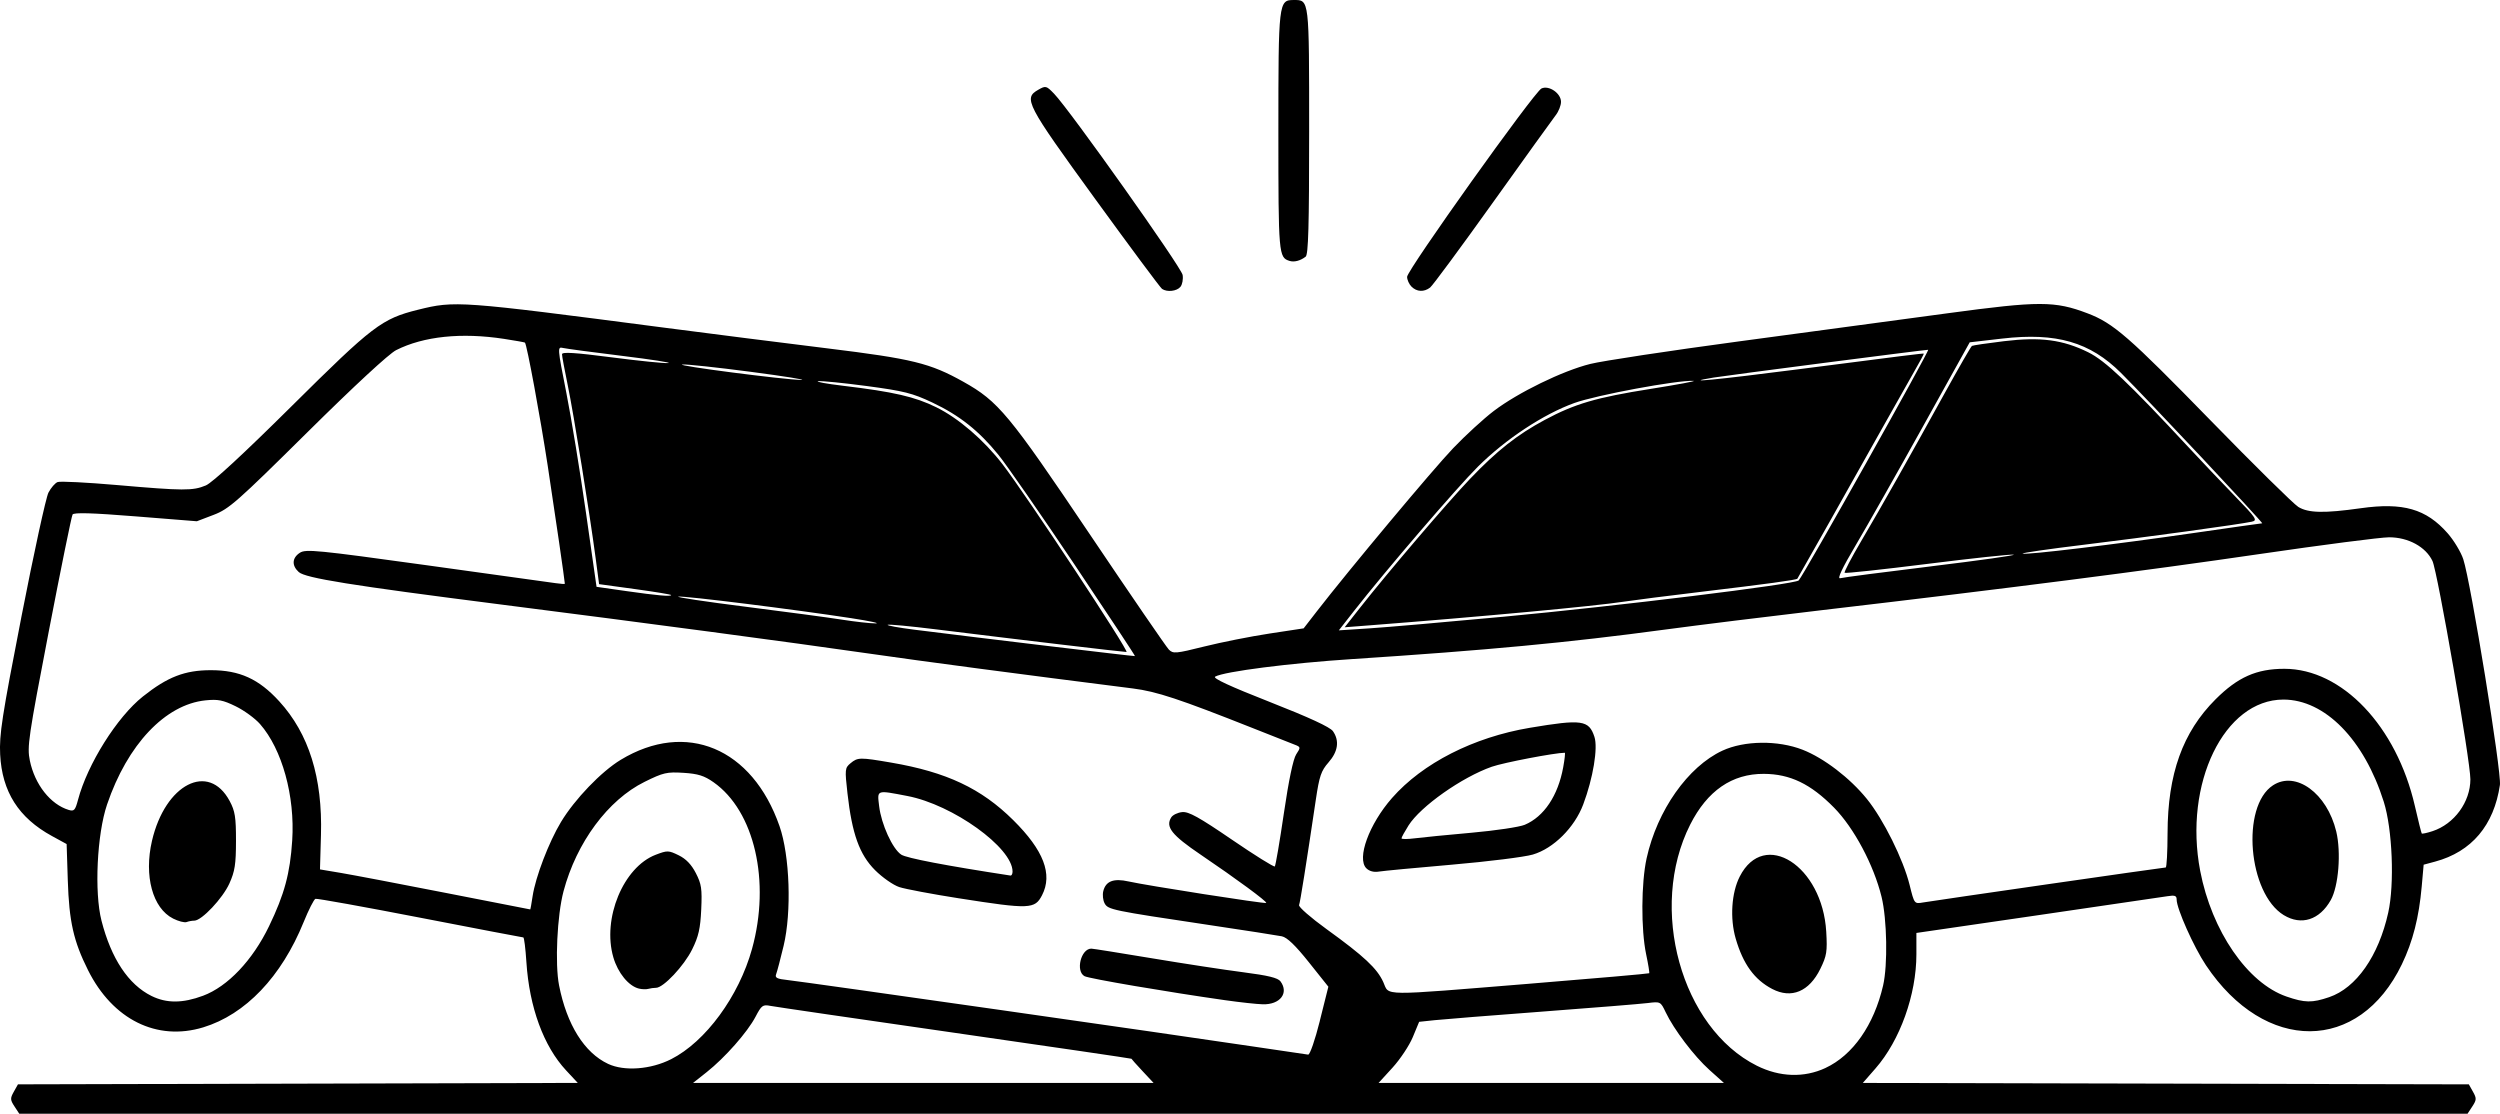
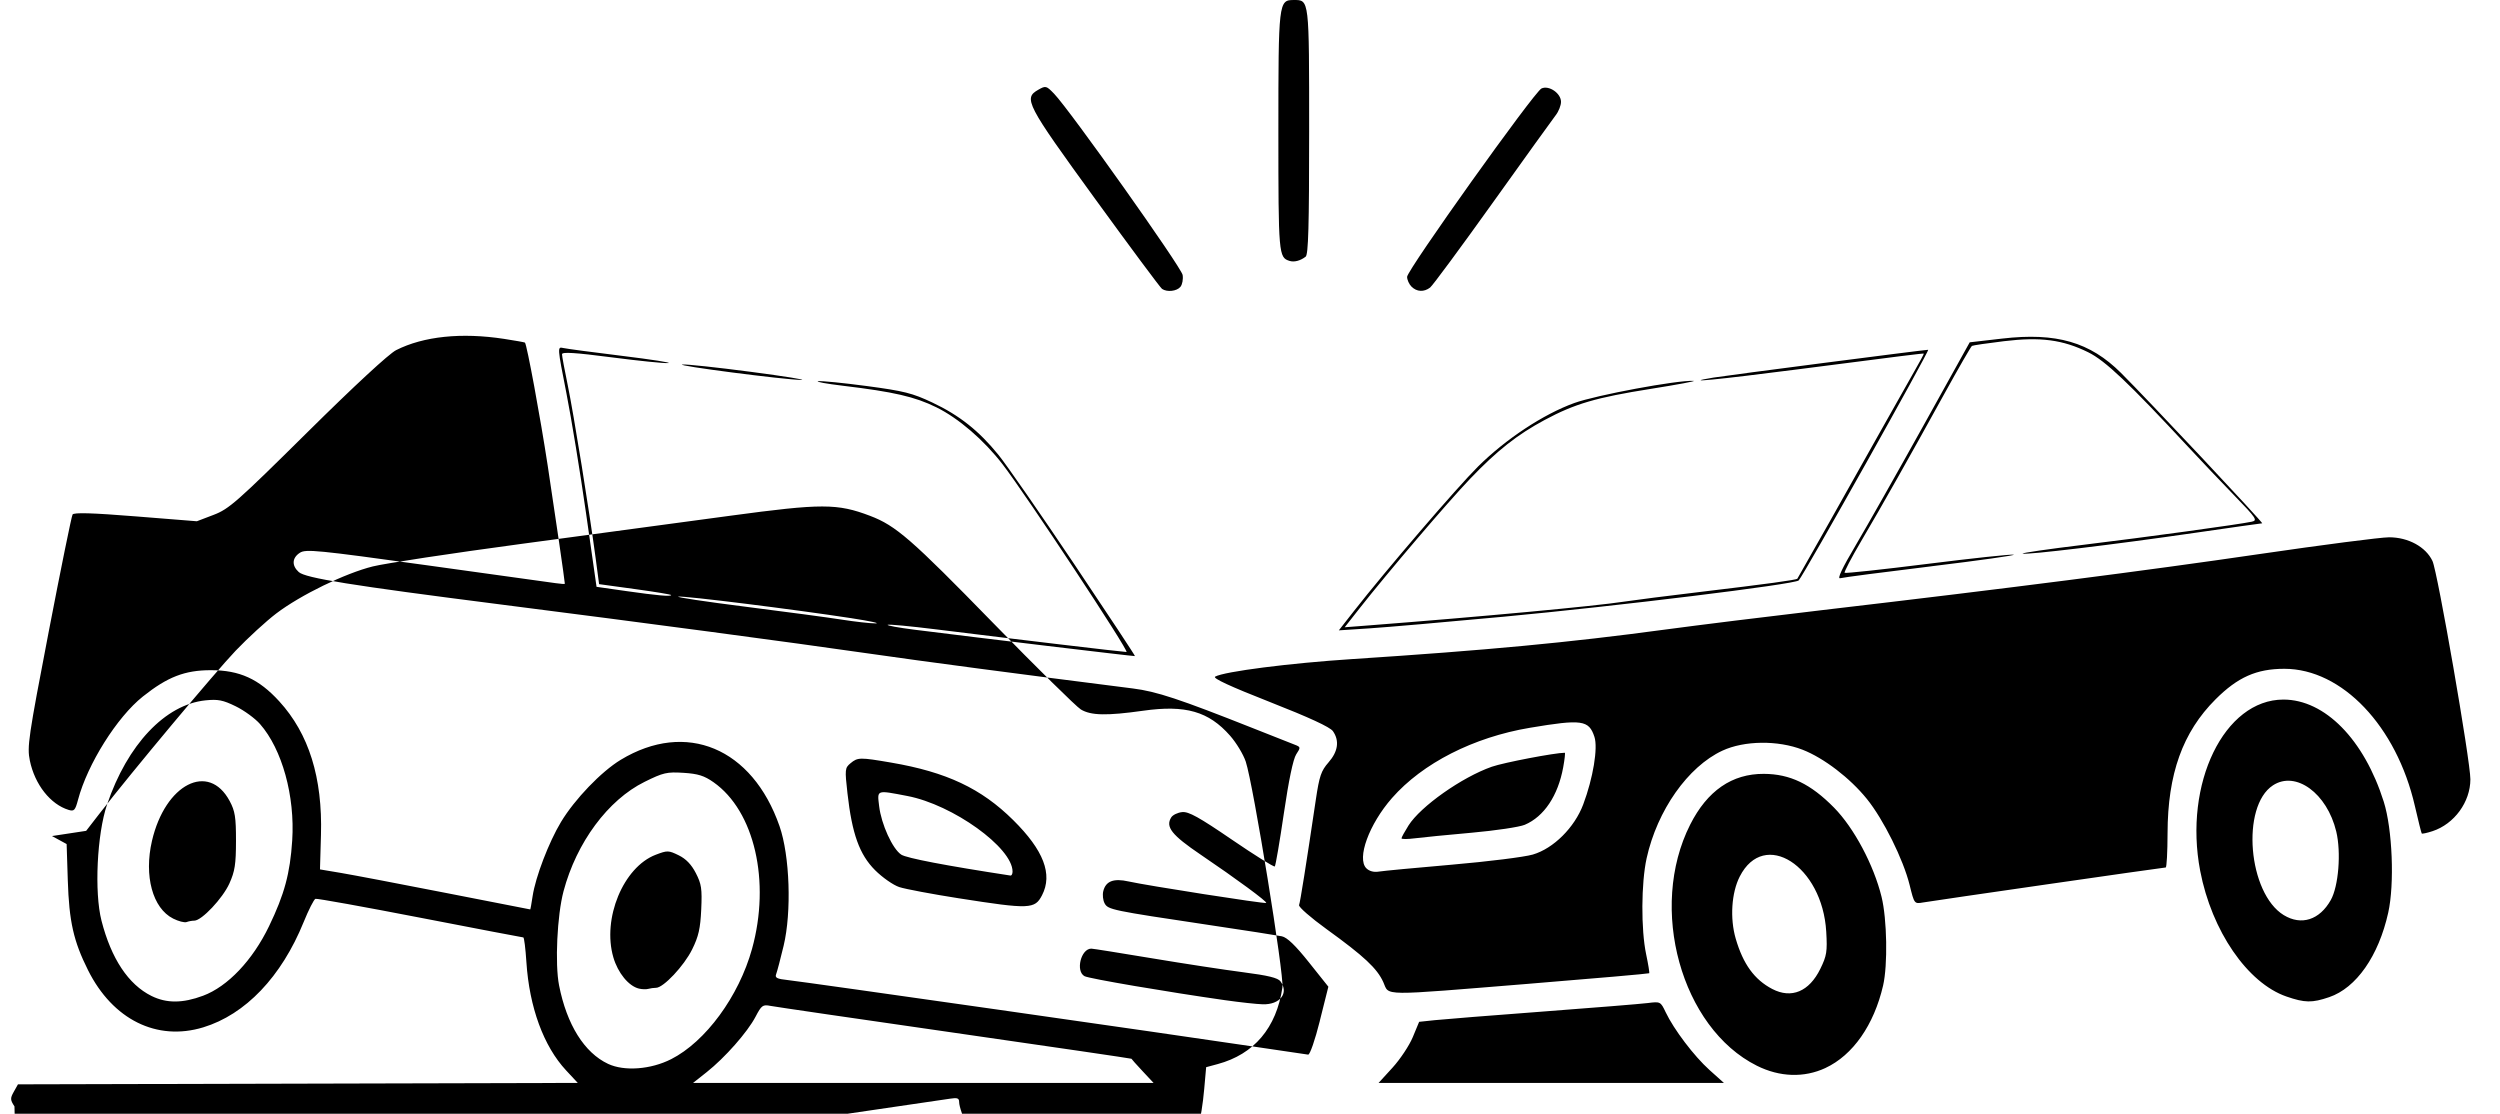
<svg xmlns="http://www.w3.org/2000/svg" width="279.374mm" height="124.458mm" viewBox="0 0 279.374 124.458" version="1.1" id="svg1" xml:space="preserve">
  <defs id="defs1" />
  <g id="layer1" transform="translate(30.344,-71.72)">
-     <path style="fill:#000000;stroke-width:1.563" d="m -28.726,195.361 c -0.481,-0.734 -0.488,-0.903 -0.073,-1.642 l 0.462,-0.824 31.279,-0.08 31.279,-0.08 -1.304,-1.4 c -2.512,-2.698 -4.109,-7.055 -4.436,-12.104 -0.098,-1.515 -0.253,-2.754 -0.344,-2.754 -0.091,0 -5.286,-0.994 -11.545,-2.208 -6.258,-1.214 -11.516,-2.162 -11.684,-2.106 -0.168,0.056 -0.761,1.225 -1.319,2.599 -2.48,6.11 -6.509,10.332 -11.226,11.765 -5.182,1.574 -10.106,-0.87 -12.866,-6.385 -1.624,-3.245 -2.118,-5.436 -2.265,-10.055 l -0.129,-4.045 -1.638,-0.895 c -3.73,-2.037 -5.582,-4.953 -5.791,-9.119 -0.111,-2.205 0.199,-4.211 2.38,-15.404 1.379,-7.078 2.737,-13.312 3.017,-13.853 0.28,-0.541 0.741,-1.074 1.025,-1.182 0.284,-0.109 3.267,0.041 6.629,0.334 7.448,0.648 8.478,0.652 9.932,0.045 0.729,-0.305 4.196,-3.508 9.606,-8.876 9.068,-8.999 10.062,-9.756 14.118,-10.762 4.122,-1.022 4.555,-0.99 27.337,1.984 5.246,0.685 13.519,1.735 18.384,2.333 9.528,1.171 11.486,1.652 15.208,3.733 3.908,2.185 5.094,3.615 14.088,16.981 4.604,6.841 8.6,12.67 8.88,12.952 0.472,0.476 0.762,0.45 3.966,-0.35 1.901,-0.475 5.175,-1.125 7.276,-1.445 l 3.819,-0.581 1.458,-1.883 c 3.611,-4.663 12.989,-15.885 15.25,-18.249 1.371,-1.433 3.413,-3.305 4.536,-4.158 2.716,-2.064 7.707,-4.495 10.798,-5.261 1.376,-0.341 8.834,-1.472 16.574,-2.513 7.74,-1.042 18.263,-2.46 23.387,-3.152 10.205,-1.379 11.938,-1.377 15.598,0.014 2.889,1.098 4.618,2.602 13.717,11.935 4.894,5.02 9.321,9.384 9.838,9.7 1.12,0.683 2.893,0.72 6.968,0.144 4.731,-0.669 7.32,0.075 9.709,2.789 0.7,0.795 1.489,2.102 1.755,2.906 0.841,2.545 4.298,23.842 4.095,25.226 -0.663,4.511 -3.163,7.47 -7.239,8.567 l -1.284,0.346 -0.215,2.423 c -0.309,3.477 -0.99,6.148 -2.218,8.702 -4.781,9.939 -15.298,9.991 -21.897,0.108 -1.368,-2.049 -3.274,-6.322 -3.274,-7.34 0,-0.43 -0.202,-0.504 -1.016,-0.373 -0.559,0.09 -7.102,1.05 -14.541,2.135 l -13.525,1.972 v 2.391 c 0,4.512 -1.832,9.62 -4.574,12.754 l -1.414,1.616 33.862,0.08 33.862,0.08 0.462,0.824 c 0.415,0.739 0.407,0.908 -0.073,1.642 l -0.536,0.818 H 108.606 -28.19 Z m 126.059,-3.946 c -0.68,-0.728 -1.236,-1.349 -1.236,-1.379 0,-0.03 -8.865,-1.33 -19.701,-2.89 -10.835,-1.559 -20.123,-2.917 -20.639,-3.018 -0.86,-0.168 -0.999,-0.068 -1.667,1.209 -0.901,1.722 -3.427,4.586 -5.459,6.193 l -1.529,1.209 h 25.734 25.734 z m 63.358,-0.124 c -1.726,-1.552 -3.981,-4.526 -4.904,-6.468 -0.558,-1.174 -0.589,-1.19 -1.985,-1.014 -0.78,0.098 -6.062,0.527 -11.737,0.953 -5.676,0.426 -11.107,0.859 -12.07,0.961 l -1.751,0.186 -0.708,1.708 c -0.389,0.94 -1.41,2.476 -2.267,3.415 l -1.559,1.706 h 19.297 19.297 z m 12.958,-0.224 c 3.063,-1.426 5.42,-4.797 6.443,-9.214 0.529,-2.286 0.44,-7.414 -0.172,-9.908 -0.877,-3.572 -3.08,-7.707 -5.313,-9.974 -2.614,-2.653 -4.905,-3.756 -7.838,-3.772 -3.559,-0.02 -6.324,1.885 -8.238,5.677 -4.706,9.323 -1.001,22.714 7.455,26.939 2.554,1.276 5.274,1.366 7.664,0.254 z m -5.942,-8.827 c -1.992,-1.039 -3.259,-2.783 -4.085,-5.624 -0.661,-2.273 -0.476,-5.129 0.45,-6.944 2.734,-5.359 9.239,-1.207 9.666,6.168 0.129,2.224 0.055,2.685 -0.663,4.152 -1.241,2.536 -3.224,3.366 -5.369,2.247 z m -123.053,7.844 c 3.854,-1.956 7.572,-7.024 9.04,-12.322 2.091,-7.544 0.276,-15.41 -4.297,-18.624 -1.049,-0.737 -1.728,-0.95 -3.36,-1.054 -1.859,-0.118 -2.257,-0.026 -4.349,1.008 -4.086,2.019 -7.607,6.772 -9.058,12.227 -0.714,2.683 -0.971,8.112 -0.499,10.515 0.864,4.389 2.822,7.526 5.478,8.774 1.811,0.851 4.77,0.631 7.046,-0.525 z m -3.594,-7.888 c -1.149,-0.275 -2.356,-1.748 -2.864,-3.498 -1.259,-4.329 1.117,-10.077 4.736,-11.459 1.304,-0.498 1.433,-0.495 2.565,0.058 0.816,0.399 1.421,1.026 1.917,1.989 0.631,1.224 0.709,1.754 0.604,4.065 -0.098,2.137 -0.297,3.013 -1.017,4.469 -0.909,1.839 -3.212,4.287 -4.032,4.287 -0.248,0 -0.638,0.054 -0.867,0.119 -0.229,0.066 -0.698,0.052 -1.042,-0.03 z m 76.084,3.602 0.956,-3.814 -2.177,-2.73 c -1.517,-1.902 -2.435,-2.783 -3.027,-2.904 -0.468,-0.096 -4.157,-0.669 -8.199,-1.273 -10.826,-1.619 -11.222,-1.701 -11.604,-2.415 -0.182,-0.341 -0.248,-0.954 -0.145,-1.363 0.28,-1.117 1.155,-1.451 2.819,-1.078 2.053,0.46 15.27,2.525 15.39,2.404 0.136,-0.136 -3.359,-2.71 -7.318,-5.391 -3.247,-2.198 -3.966,-3.107 -3.299,-4.172 0.172,-0.274 0.723,-0.54 1.225,-0.591 0.723,-0.073 1.877,0.567 5.546,3.074 2.548,1.742 4.709,3.091 4.802,2.999 0.092,-0.092 0.549,-2.766 1.015,-5.942 0.539,-3.672 1.04,-6.069 1.378,-6.584 0.515,-0.785 0.509,-0.82 -0.182,-1.086 -0.392,-0.151 -2.472,-0.973 -4.622,-1.826 -8.256,-3.274 -10.794,-4.115 -13.446,-4.45 -12.927,-1.636 -23.247,-3.001 -29.551,-3.91 -8.887,-1.28 -24.415,-3.349 -41.232,-5.494 -16.616,-2.119 -21.689,-2.934 -22.43,-3.605 -0.804,-0.728 -0.757,-1.579 0.12,-2.154 0.655,-0.429 1.916,-0.306 14.15,1.388 7.387,1.023 13.888,1.926 14.447,2.008 0.559,0.082 1.016,0.111 1.016,0.066 0,-0.278 -1.1,-7.863 -1.91,-13.169 -0.839,-5.498 -2.335,-13.586 -2.549,-13.781 -0.042,-0.038 -1.088,-0.225 -2.325,-0.415 -4.767,-0.732 -9.001,-0.292 -12.067,1.256 -0.805,0.406 -4.67,3.983 -9.919,9.179 -7.869,7.79 -8.759,8.574 -10.476,9.229 l -1.876,0.716 -6.84,-0.546 c -4.869,-0.389 -6.901,-0.448 -7.05,-0.207 -0.115,0.187 -1.314,6.077 -2.664,13.089 -2.277,11.827 -2.429,12.871 -2.109,14.414 0.555,2.673 2.302,4.89 4.34,5.508 0.604,0.183 0.731,0.045 1.044,-1.136 1.057,-3.985 4.358,-9.241 7.245,-11.537 2.761,-2.196 4.688,-2.941 7.598,-2.942 3.213,-3.1e-4 5.354,0.974 7.643,3.479 3.312,3.623 4.845,8.533 4.662,14.925 l -0.11,3.858 2.345,0.394 c 1.29,0.217 6.567,1.223 11.727,2.235 5.16,1.013 9.4,1.842 9.424,1.843 0.023,6.7e-4 0.143,-0.665 0.265,-1.48 0.321,-2.139 1.812,-6.037 3.173,-8.294 1.534,-2.544 4.496,-5.627 6.671,-6.944 7.305,-4.422 14.702,-1.333 17.748,7.411 1.149,3.3 1.364,9.589 0.457,13.373 -0.35,1.462 -0.725,2.886 -0.833,3.164 -0.16,0.412 0.084,0.536 1.307,0.666 1.789,0.191 43.335,6.121 51.849,7.401 3.268,0.491 6.1,0.909 6.294,0.929 0.198,0.02 0.769,-1.629 1.308,-3.778 z m -10.572,-2.305 c -6.526,-0.93 -15.197,-2.41 -15.714,-2.683 -1.032,-0.544 -0.412,-3.081 0.752,-3.081 0.174,0 3.225,0.486 6.779,1.079 3.554,0.594 8.151,1.297 10.215,1.563 2.758,0.356 3.856,0.624 4.143,1.013 0.968,1.31 -0.042,2.618 -1.979,2.565 -0.674,-0.018 -2.563,-0.224 -4.197,-0.457 z M 76.85,172.112 c -3.019,-0.473 -6.035,-1.041 -6.703,-1.262 -0.668,-0.221 -1.883,-1.07 -2.701,-1.887 -1.745,-1.745 -2.576,-4.057 -3.086,-8.59 -0.302,-2.683 -0.286,-2.84 0.344,-3.362 0.805,-0.667 1.043,-0.67 4.538,-0.071 6.192,1.061 10.063,2.885 13.641,6.427 3.402,3.368 4.432,6.054 3.22,8.397 -0.806,1.559 -1.383,1.581 -9.253,0.347 z m 5.958,-2.998 c 0,-2.673 -6.679,-7.472 -11.752,-8.442 -3.505,-0.671 -3.376,-0.717 -3.157,1.133 0.24,2.026 1.496,4.782 2.471,5.42 0.596,0.391 4.989,1.232 12.204,2.337 0.129,0.02 0.235,-0.182 0.235,-0.449 z m -90.463,13.881 c 2.755,-1.027 5.536,-3.957 7.376,-7.77 1.72,-3.564 2.351,-5.902 2.59,-9.587 0.321,-4.953 -1.129,-10.196 -3.597,-13.007 -0.553,-0.63 -1.775,-1.522 -2.716,-1.982 -1.428,-0.699 -1.986,-0.808 -3.379,-0.665 -4.497,0.464 -8.722,4.936 -10.999,11.639 -1.126,3.314 -1.437,9.8 -0.623,12.979 1.087,4.245 3.008,7.138 5.587,8.415 1.684,0.834 3.484,0.827 5.761,-0.023 z m -3.345,-8.627 c -2.288,-1.151 -3.27,-4.762 -2.361,-8.682 1.474,-6.354 6.336,-8.844 8.685,-4.447 0.599,1.121 0.706,1.799 0.704,4.45 -0.002,2.61 -0.124,3.397 -0.739,4.762 -0.749,1.662 -3.098,4.151 -3.917,4.151 -0.248,0 -0.638,0.071 -0.867,0.158 -0.229,0.087 -0.907,-0.089 -1.506,-0.391 z m 240.939,8.784 c 3.03,-1.032 5.522,-4.596 6.599,-9.436 0.716,-3.217 0.47,-9.338 -0.498,-12.405 -2.195,-6.953 -6.578,-11.414 -11.213,-11.414 -6.612,0 -11.169,9.377 -9.301,19.14 1.284,6.709 5.285,12.54 9.637,14.043 2.059,0.711 2.864,0.723 4.776,0.072 z m -5.07,-9.165 c -3.99,-2.433 -4.804,-12.152 -1.214,-14.504 2.552,-1.672 6.049,0.879 7.077,5.161 0.56,2.336 0.259,6.106 -0.611,7.655 -1.252,2.227 -3.291,2.882 -5.251,1.687 z m -84.249,7.659 c 7.287,-0.591 13.288,-1.117 13.335,-1.167 0.047,-0.051 -0.108,-1.007 -0.344,-2.125 -0.582,-2.754 -0.555,-7.966 0.055,-10.727 1.183,-5.353 4.62,-10.233 8.465,-12.02 2.446,-1.137 6.211,-1.181 8.964,-0.105 2.379,0.93 5.285,3.154 7.182,5.496 1.848,2.283 4.07,6.755 4.78,9.623 0.524,2.117 0.525,2.117 1.501,1.949 1.29,-0.223 26.859,-3.91 27.115,-3.91 0.109,0 0.202,-1.724 0.207,-3.831 0.016,-6.627 1.685,-11.284 5.364,-14.96 2.481,-2.479 4.583,-3.411 7.692,-3.411 6.44,0 12.535,6.409 14.582,15.333 0.374,1.628 0.719,3.01 0.767,3.07 0.048,0.06 0.593,-0.058 1.211,-0.261 2.429,-0.802 4.217,-3.252 4.225,-5.789 0.006,-2.046 -3.667,-23.199 -4.237,-24.4 -0.751,-1.583 -2.703,-2.649 -4.849,-2.649 -0.931,2.2e-4 -7.462,0.846 -14.513,1.878 -12.74,1.866 -27.83,3.801 -48.783,6.254 -6.02,0.705 -13.97,1.69 -17.668,2.188 -10.7,1.443 -19.884,2.309 -34.867,3.286 -7.053,0.46 -14.33,1.391 -15.355,1.965 -0.31,0.173 1.652,1.083 6.115,2.835 4.388,1.723 6.729,2.805 7.046,3.257 0.747,1.067 0.578,2.275 -0.49,3.491 -0.828,0.943 -1.028,1.53 -1.418,4.154 -1.096,7.375 -1.745,11.453 -1.875,11.793 -0.077,0.201 1.307,1.411 3.075,2.689 4.197,3.033 5.647,4.389 6.339,5.923 0.705,1.563 -0.597,1.549 16.38,0.172 z M 122.346,168.753 c -1.099,-1.099 0.301,-4.933 2.867,-7.855 3.421,-3.894 9.106,-6.79 15.407,-7.848 5.819,-0.977 6.591,-0.869 7.212,1.011 0.41,1.243 -0.149,4.618 -1.252,7.554 -0.971,2.584 -3.323,4.923 -5.633,5.601 -0.932,0.274 -5.002,0.783 -9.043,1.131 -4.042,0.349 -7.73,0.698 -8.197,0.776 -0.527,0.088 -1.042,-0.052 -1.36,-0.371 z m 11.76,-3.976 c 2.673,-0.238 5.347,-0.637 5.941,-0.888 2.152,-0.909 3.72,-3.256 4.297,-6.431 0.162,-0.89 0.242,-1.618 0.178,-1.618 -1.097,0 -6.844,1.101 -8.158,1.562 -3.344,1.175 -7.96,4.431 -9.307,6.565 -0.431,0.683 -0.784,1.328 -0.784,1.434 0,0.106 0.668,0.106 1.485,1.7e-4 0.817,-0.105 3.673,-0.386 6.346,-0.624 z M 89.714,134.779 c -3.769,-5.621 -7.581,-11.118 -8.472,-12.216 -2.199,-2.71 -4.36,-4.422 -7.395,-5.859 -2.222,-1.051 -3.164,-1.288 -7.333,-1.845 -2.631,-0.351 -5.072,-0.593 -5.425,-0.539 -0.353,0.055 0.907,0.286 2.799,0.513 5.652,0.679 8.009,1.223 10.399,2.399 2.484,1.222 5.327,3.669 7.414,6.382 2.638,3.428 14.215,20.966 13.84,20.966 -0.405,-5e-4 -12.446,-1.431 -21.28,-2.529 -2.894,-0.359 -5.328,-0.587 -5.409,-0.507 -0.081,0.081 1.232,0.322 2.917,0.535 6.998,0.886 24.647,2.999 24.719,2.96 0.043,-0.023 -3.005,-4.641 -6.774,-10.262 z m 47.817,5.874 c 12.924,-1.207 32.715,-3.638 33.13,-4.071 0.56,-0.584 14.697,-25.773 14.466,-25.773 -0.421,0 -22.539,2.864 -23.986,3.105 -3.979,0.665 0.606,0.22 9.243,-0.897 12.01,-1.553 14.198,-1.826 14.26,-1.778 0.028,0.021 -0.475,0.953 -1.117,2.071 -0.642,1.118 -2.269,4.003 -3.617,6.411 -3.117,5.569 -9.306,16.544 -9.399,16.667 -0.108,0.142 -3.374,0.588 -10.778,1.472 -3.698,0.442 -7.568,0.934 -8.599,1.095 -3.173,0.494 -15.895,1.677 -28.582,2.66 l -2.627,0.203 1.679,-2.136 c 3.142,-3.996 9.819,-11.822 12.33,-14.45 3.009,-3.15 5.28,-4.942 8.343,-6.583 3.38,-1.811 5.746,-2.505 11.828,-3.468 3.01,-0.477 5.171,-0.881 4.802,-0.899 -1.841,-0.09 -10.869,1.588 -13.326,2.477 -3.456,1.251 -7.656,4.024 -10.764,7.108 -2.338,2.32 -10.308,11.603 -13.861,16.143 l -1.684,2.152 3.423,-0.222 c 1.883,-0.122 8.559,-0.702 14.837,-1.288 z m -72.705,0.154 c -6.444,-0.991 -18.667,-2.516 -19.356,-2.414 -0.362,0.053 3.001,0.559 7.473,1.124 4.472,0.565 9.327,1.216 10.788,1.447 1.462,0.23 3.151,0.419 3.752,0.42 0.602,3.2e-4 -0.594,-0.259 -2.658,-0.576 z m -20.17,-2.591 c 0,-0.061 -1.812,-0.361 -4.026,-0.665 l -4.026,-0.553 -0.378,-2.853 c -0.671,-5.072 -2.468,-16.215 -3.126,-19.383 -0.352,-1.696 -0.64,-3.251 -0.64,-3.456 0,-0.276 1.447,-0.185 5.551,0.347 3.053,0.396 5.902,0.685 6.332,0.642 0.43,-0.043 -1.892,-0.406 -5.16,-0.806 -3.268,-0.4 -6.237,-0.797 -6.599,-0.882 -0.649,-0.152 -0.645,-0.09 0.363,5.028 0.562,2.85 1.55,8.89 2.196,13.422 l 1.175,8.24 3.309,0.474 c 3.457,0.495 5.028,0.635 5.028,0.446 z m 140.875,-3.22 c 5.332,-0.648 9.449,-1.229 9.149,-1.291 -0.3,-0.062 -4.639,0.401 -9.642,1.03 -5.004,0.628 -9.164,1.076 -9.245,0.995 -0.081,-0.081 0.752,-1.676 1.851,-3.543 2.371,-4.028 5.334,-9.276 9.289,-16.454 1.588,-2.882 2.978,-5.294 3.088,-5.359 0.11,-0.065 1.72,-0.303 3.578,-0.527 4.081,-0.494 6.557,-0.168 9.412,1.238 1.909,0.94 4.507,3.401 11.264,10.671 1.359,1.462 3.657,3.883 5.108,5.381 2.427,2.506 2.579,2.736 1.905,2.882 -1.399,0.304 -11.717,1.72 -18.814,2.582 -3.925,0.477 -6.979,0.919 -6.786,0.983 0.486,0.162 10.276,-1.017 19.157,-2.307 4.083,-0.593 7.506,-1.078 7.608,-1.078 0.194,0 -12.875,-13.921 -15.781,-16.809 -3.469,-3.448 -7.219,-4.532 -13.269,-3.835 l -3.633,0.418 -5.229,9.41 c -2.876,5.175 -6.254,11.142 -7.506,13.259 -1.536,2.598 -2.101,3.798 -1.737,3.692 0.297,-0.086 4.902,-0.688 10.233,-1.336 z M 53.569,113.273 c -3.784,-0.498 -7.231,-0.867 -7.661,-0.82 -0.946,0.103 11.518,1.719 13.29,1.723 0.688,0.001 -1.845,-0.405 -5.629,-0.903 z m 45.942,-9.27 c -0.186,-0.126 -3.557,-4.662 -7.492,-10.08 -7.712,-10.62 -8.022,-11.217 -6.325,-12.178 0.822,-0.466 0.89,-0.448 1.76,0.453 1.759,1.822 14.225,19.399 14.361,20.25 0.076,0.475 -0.036,1.073 -0.249,1.329 -0.409,0.493 -1.488,0.612 -2.056,0.227 z m 27.879,-0.252 c -0.27,-0.27 -0.491,-0.762 -0.491,-1.094 0,-0.757 14.21,-20.674 15.019,-21.051 0.83,-0.387 2.18,0.537 2.18,1.493 0,0.403 -0.261,1.068 -0.579,1.478 -0.319,0.41 -3.495,4.827 -7.06,9.814 -3.564,4.988 -6.708,9.244 -6.986,9.459 -0.685,0.53 -1.491,0.491 -2.083,-0.1 z m -13.625,-2.874 c -1.223,-0.381 -1.251,-0.705 -1.251,-14.449 0,-14.466 0.028,-14.707 1.715,-14.707 1.749,0 1.724,-0.21 1.724,14.681 0,10.589 -0.089,13.767 -0.391,14.001 -0.59,0.456 -1.275,0.637 -1.798,0.474 z" id="path1" />
+     <path style="fill:#000000;stroke-width:1.563" d="m -28.726,195.361 c -0.481,-0.734 -0.488,-0.903 -0.073,-1.642 l 0.462,-0.824 31.279,-0.08 31.279,-0.08 -1.304,-1.4 c -2.512,-2.698 -4.109,-7.055 -4.436,-12.104 -0.098,-1.515 -0.253,-2.754 -0.344,-2.754 -0.091,0 -5.286,-0.994 -11.545,-2.208 -6.258,-1.214 -11.516,-2.162 -11.684,-2.106 -0.168,0.056 -0.761,1.225 -1.319,2.599 -2.48,6.11 -6.509,10.332 -11.226,11.765 -5.182,1.574 -10.106,-0.87 -12.866,-6.385 -1.624,-3.245 -2.118,-5.436 -2.265,-10.055 l -0.129,-4.045 -1.638,-0.895 l 3.819,-0.581 1.458,-1.883 c 3.611,-4.663 12.989,-15.885 15.25,-18.249 1.371,-1.433 3.413,-3.305 4.536,-4.158 2.716,-2.064 7.707,-4.495 10.798,-5.261 1.376,-0.341 8.834,-1.472 16.574,-2.513 7.74,-1.042 18.263,-2.46 23.387,-3.152 10.205,-1.379 11.938,-1.377 15.598,0.014 2.889,1.098 4.618,2.602 13.717,11.935 4.894,5.02 9.321,9.384 9.838,9.7 1.12,0.683 2.893,0.72 6.968,0.144 4.731,-0.669 7.32,0.075 9.709,2.789 0.7,0.795 1.489,2.102 1.755,2.906 0.841,2.545 4.298,23.842 4.095,25.226 -0.663,4.511 -3.163,7.47 -7.239,8.567 l -1.284,0.346 -0.215,2.423 c -0.309,3.477 -0.99,6.148 -2.218,8.702 -4.781,9.939 -15.298,9.991 -21.897,0.108 -1.368,-2.049 -3.274,-6.322 -3.274,-7.34 0,-0.43 -0.202,-0.504 -1.016,-0.373 -0.559,0.09 -7.102,1.05 -14.541,2.135 l -13.525,1.972 v 2.391 c 0,4.512 -1.832,9.62 -4.574,12.754 l -1.414,1.616 33.862,0.08 33.862,0.08 0.462,0.824 c 0.415,0.739 0.407,0.908 -0.073,1.642 l -0.536,0.818 H 108.606 -28.19 Z m 126.059,-3.946 c -0.68,-0.728 -1.236,-1.349 -1.236,-1.379 0,-0.03 -8.865,-1.33 -19.701,-2.89 -10.835,-1.559 -20.123,-2.917 -20.639,-3.018 -0.86,-0.168 -0.999,-0.068 -1.667,1.209 -0.901,1.722 -3.427,4.586 -5.459,6.193 l -1.529,1.209 h 25.734 25.734 z m 63.358,-0.124 c -1.726,-1.552 -3.981,-4.526 -4.904,-6.468 -0.558,-1.174 -0.589,-1.19 -1.985,-1.014 -0.78,0.098 -6.062,0.527 -11.737,0.953 -5.676,0.426 -11.107,0.859 -12.07,0.961 l -1.751,0.186 -0.708,1.708 c -0.389,0.94 -1.41,2.476 -2.267,3.415 l -1.559,1.706 h 19.297 19.297 z m 12.958,-0.224 c 3.063,-1.426 5.42,-4.797 6.443,-9.214 0.529,-2.286 0.44,-7.414 -0.172,-9.908 -0.877,-3.572 -3.08,-7.707 -5.313,-9.974 -2.614,-2.653 -4.905,-3.756 -7.838,-3.772 -3.559,-0.02 -6.324,1.885 -8.238,5.677 -4.706,9.323 -1.001,22.714 7.455,26.939 2.554,1.276 5.274,1.366 7.664,0.254 z m -5.942,-8.827 c -1.992,-1.039 -3.259,-2.783 -4.085,-5.624 -0.661,-2.273 -0.476,-5.129 0.45,-6.944 2.734,-5.359 9.239,-1.207 9.666,6.168 0.129,2.224 0.055,2.685 -0.663,4.152 -1.241,2.536 -3.224,3.366 -5.369,2.247 z m -123.053,7.844 c 3.854,-1.956 7.572,-7.024 9.04,-12.322 2.091,-7.544 0.276,-15.41 -4.297,-18.624 -1.049,-0.737 -1.728,-0.95 -3.36,-1.054 -1.859,-0.118 -2.257,-0.026 -4.349,1.008 -4.086,2.019 -7.607,6.772 -9.058,12.227 -0.714,2.683 -0.971,8.112 -0.499,10.515 0.864,4.389 2.822,7.526 5.478,8.774 1.811,0.851 4.77,0.631 7.046,-0.525 z m -3.594,-7.888 c -1.149,-0.275 -2.356,-1.748 -2.864,-3.498 -1.259,-4.329 1.117,-10.077 4.736,-11.459 1.304,-0.498 1.433,-0.495 2.565,0.058 0.816,0.399 1.421,1.026 1.917,1.989 0.631,1.224 0.709,1.754 0.604,4.065 -0.098,2.137 -0.297,3.013 -1.017,4.469 -0.909,1.839 -3.212,4.287 -4.032,4.287 -0.248,0 -0.638,0.054 -0.867,0.119 -0.229,0.066 -0.698,0.052 -1.042,-0.03 z m 76.084,3.602 0.956,-3.814 -2.177,-2.73 c -1.517,-1.902 -2.435,-2.783 -3.027,-2.904 -0.468,-0.096 -4.157,-0.669 -8.199,-1.273 -10.826,-1.619 -11.222,-1.701 -11.604,-2.415 -0.182,-0.341 -0.248,-0.954 -0.145,-1.363 0.28,-1.117 1.155,-1.451 2.819,-1.078 2.053,0.46 15.27,2.525 15.39,2.404 0.136,-0.136 -3.359,-2.71 -7.318,-5.391 -3.247,-2.198 -3.966,-3.107 -3.299,-4.172 0.172,-0.274 0.723,-0.54 1.225,-0.591 0.723,-0.073 1.877,0.567 5.546,3.074 2.548,1.742 4.709,3.091 4.802,2.999 0.092,-0.092 0.549,-2.766 1.015,-5.942 0.539,-3.672 1.04,-6.069 1.378,-6.584 0.515,-0.785 0.509,-0.82 -0.182,-1.086 -0.392,-0.151 -2.472,-0.973 -4.622,-1.826 -8.256,-3.274 -10.794,-4.115 -13.446,-4.45 -12.927,-1.636 -23.247,-3.001 -29.551,-3.91 -8.887,-1.28 -24.415,-3.349 -41.232,-5.494 -16.616,-2.119 -21.689,-2.934 -22.43,-3.605 -0.804,-0.728 -0.757,-1.579 0.12,-2.154 0.655,-0.429 1.916,-0.306 14.15,1.388 7.387,1.023 13.888,1.926 14.447,2.008 0.559,0.082 1.016,0.111 1.016,0.066 0,-0.278 -1.1,-7.863 -1.91,-13.169 -0.839,-5.498 -2.335,-13.586 -2.549,-13.781 -0.042,-0.038 -1.088,-0.225 -2.325,-0.415 -4.767,-0.732 -9.001,-0.292 -12.067,1.256 -0.805,0.406 -4.67,3.983 -9.919,9.179 -7.869,7.79 -8.759,8.574 -10.476,9.229 l -1.876,0.716 -6.84,-0.546 c -4.869,-0.389 -6.901,-0.448 -7.05,-0.207 -0.115,0.187 -1.314,6.077 -2.664,13.089 -2.277,11.827 -2.429,12.871 -2.109,14.414 0.555,2.673 2.302,4.89 4.34,5.508 0.604,0.183 0.731,0.045 1.044,-1.136 1.057,-3.985 4.358,-9.241 7.245,-11.537 2.761,-2.196 4.688,-2.941 7.598,-2.942 3.213,-3.1e-4 5.354,0.974 7.643,3.479 3.312,3.623 4.845,8.533 4.662,14.925 l -0.11,3.858 2.345,0.394 c 1.29,0.217 6.567,1.223 11.727,2.235 5.16,1.013 9.4,1.842 9.424,1.843 0.023,6.7e-4 0.143,-0.665 0.265,-1.48 0.321,-2.139 1.812,-6.037 3.173,-8.294 1.534,-2.544 4.496,-5.627 6.671,-6.944 7.305,-4.422 14.702,-1.333 17.748,7.411 1.149,3.3 1.364,9.589 0.457,13.373 -0.35,1.462 -0.725,2.886 -0.833,3.164 -0.16,0.412 0.084,0.536 1.307,0.666 1.789,0.191 43.335,6.121 51.849,7.401 3.268,0.491 6.1,0.909 6.294,0.929 0.198,0.02 0.769,-1.629 1.308,-3.778 z m -10.572,-2.305 c -6.526,-0.93 -15.197,-2.41 -15.714,-2.683 -1.032,-0.544 -0.412,-3.081 0.752,-3.081 0.174,0 3.225,0.486 6.779,1.079 3.554,0.594 8.151,1.297 10.215,1.563 2.758,0.356 3.856,0.624 4.143,1.013 0.968,1.31 -0.042,2.618 -1.979,2.565 -0.674,-0.018 -2.563,-0.224 -4.197,-0.457 z M 76.85,172.112 c -3.019,-0.473 -6.035,-1.041 -6.703,-1.262 -0.668,-0.221 -1.883,-1.07 -2.701,-1.887 -1.745,-1.745 -2.576,-4.057 -3.086,-8.59 -0.302,-2.683 -0.286,-2.84 0.344,-3.362 0.805,-0.667 1.043,-0.67 4.538,-0.071 6.192,1.061 10.063,2.885 13.641,6.427 3.402,3.368 4.432,6.054 3.22,8.397 -0.806,1.559 -1.383,1.581 -9.253,0.347 z m 5.958,-2.998 c 0,-2.673 -6.679,-7.472 -11.752,-8.442 -3.505,-0.671 -3.376,-0.717 -3.157,1.133 0.24,2.026 1.496,4.782 2.471,5.42 0.596,0.391 4.989,1.232 12.204,2.337 0.129,0.02 0.235,-0.182 0.235,-0.449 z m -90.463,13.881 c 2.755,-1.027 5.536,-3.957 7.376,-7.77 1.72,-3.564 2.351,-5.902 2.59,-9.587 0.321,-4.953 -1.129,-10.196 -3.597,-13.007 -0.553,-0.63 -1.775,-1.522 -2.716,-1.982 -1.428,-0.699 -1.986,-0.808 -3.379,-0.665 -4.497,0.464 -8.722,4.936 -10.999,11.639 -1.126,3.314 -1.437,9.8 -0.623,12.979 1.087,4.245 3.008,7.138 5.587,8.415 1.684,0.834 3.484,0.827 5.761,-0.023 z m -3.345,-8.627 c -2.288,-1.151 -3.27,-4.762 -2.361,-8.682 1.474,-6.354 6.336,-8.844 8.685,-4.447 0.599,1.121 0.706,1.799 0.704,4.45 -0.002,2.61 -0.124,3.397 -0.739,4.762 -0.749,1.662 -3.098,4.151 -3.917,4.151 -0.248,0 -0.638,0.071 -0.867,0.158 -0.229,0.087 -0.907,-0.089 -1.506,-0.391 z m 240.939,8.784 c 3.03,-1.032 5.522,-4.596 6.599,-9.436 0.716,-3.217 0.47,-9.338 -0.498,-12.405 -2.195,-6.953 -6.578,-11.414 -11.213,-11.414 -6.612,0 -11.169,9.377 -9.301,19.14 1.284,6.709 5.285,12.54 9.637,14.043 2.059,0.711 2.864,0.723 4.776,0.072 z m -5.07,-9.165 c -3.99,-2.433 -4.804,-12.152 -1.214,-14.504 2.552,-1.672 6.049,0.879 7.077,5.161 0.56,2.336 0.259,6.106 -0.611,7.655 -1.252,2.227 -3.291,2.882 -5.251,1.687 z m -84.249,7.659 c 7.287,-0.591 13.288,-1.117 13.335,-1.167 0.047,-0.051 -0.108,-1.007 -0.344,-2.125 -0.582,-2.754 -0.555,-7.966 0.055,-10.727 1.183,-5.353 4.62,-10.233 8.465,-12.02 2.446,-1.137 6.211,-1.181 8.964,-0.105 2.379,0.93 5.285,3.154 7.182,5.496 1.848,2.283 4.07,6.755 4.78,9.623 0.524,2.117 0.525,2.117 1.501,1.949 1.29,-0.223 26.859,-3.91 27.115,-3.91 0.109,0 0.202,-1.724 0.207,-3.831 0.016,-6.627 1.685,-11.284 5.364,-14.96 2.481,-2.479 4.583,-3.411 7.692,-3.411 6.44,0 12.535,6.409 14.582,15.333 0.374,1.628 0.719,3.01 0.767,3.07 0.048,0.06 0.593,-0.058 1.211,-0.261 2.429,-0.802 4.217,-3.252 4.225,-5.789 0.006,-2.046 -3.667,-23.199 -4.237,-24.4 -0.751,-1.583 -2.703,-2.649 -4.849,-2.649 -0.931,2.2e-4 -7.462,0.846 -14.513,1.878 -12.74,1.866 -27.83,3.801 -48.783,6.254 -6.02,0.705 -13.97,1.69 -17.668,2.188 -10.7,1.443 -19.884,2.309 -34.867,3.286 -7.053,0.46 -14.33,1.391 -15.355,1.965 -0.31,0.173 1.652,1.083 6.115,2.835 4.388,1.723 6.729,2.805 7.046,3.257 0.747,1.067 0.578,2.275 -0.49,3.491 -0.828,0.943 -1.028,1.53 -1.418,4.154 -1.096,7.375 -1.745,11.453 -1.875,11.793 -0.077,0.201 1.307,1.411 3.075,2.689 4.197,3.033 5.647,4.389 6.339,5.923 0.705,1.563 -0.597,1.549 16.38,0.172 z M 122.346,168.753 c -1.099,-1.099 0.301,-4.933 2.867,-7.855 3.421,-3.894 9.106,-6.79 15.407,-7.848 5.819,-0.977 6.591,-0.869 7.212,1.011 0.41,1.243 -0.149,4.618 -1.252,7.554 -0.971,2.584 -3.323,4.923 -5.633,5.601 -0.932,0.274 -5.002,0.783 -9.043,1.131 -4.042,0.349 -7.73,0.698 -8.197,0.776 -0.527,0.088 -1.042,-0.052 -1.36,-0.371 z m 11.76,-3.976 c 2.673,-0.238 5.347,-0.637 5.941,-0.888 2.152,-0.909 3.72,-3.256 4.297,-6.431 0.162,-0.89 0.242,-1.618 0.178,-1.618 -1.097,0 -6.844,1.101 -8.158,1.562 -3.344,1.175 -7.96,4.431 -9.307,6.565 -0.431,0.683 -0.784,1.328 -0.784,1.434 0,0.106 0.668,0.106 1.485,1.7e-4 0.817,-0.105 3.673,-0.386 6.346,-0.624 z M 89.714,134.779 c -3.769,-5.621 -7.581,-11.118 -8.472,-12.216 -2.199,-2.71 -4.36,-4.422 -7.395,-5.859 -2.222,-1.051 -3.164,-1.288 -7.333,-1.845 -2.631,-0.351 -5.072,-0.593 -5.425,-0.539 -0.353,0.055 0.907,0.286 2.799,0.513 5.652,0.679 8.009,1.223 10.399,2.399 2.484,1.222 5.327,3.669 7.414,6.382 2.638,3.428 14.215,20.966 13.84,20.966 -0.405,-5e-4 -12.446,-1.431 -21.28,-2.529 -2.894,-0.359 -5.328,-0.587 -5.409,-0.507 -0.081,0.081 1.232,0.322 2.917,0.535 6.998,0.886 24.647,2.999 24.719,2.96 0.043,-0.023 -3.005,-4.641 -6.774,-10.262 z m 47.817,5.874 c 12.924,-1.207 32.715,-3.638 33.13,-4.071 0.56,-0.584 14.697,-25.773 14.466,-25.773 -0.421,0 -22.539,2.864 -23.986,3.105 -3.979,0.665 0.606,0.22 9.243,-0.897 12.01,-1.553 14.198,-1.826 14.26,-1.778 0.028,0.021 -0.475,0.953 -1.117,2.071 -0.642,1.118 -2.269,4.003 -3.617,6.411 -3.117,5.569 -9.306,16.544 -9.399,16.667 -0.108,0.142 -3.374,0.588 -10.778,1.472 -3.698,0.442 -7.568,0.934 -8.599,1.095 -3.173,0.494 -15.895,1.677 -28.582,2.66 l -2.627,0.203 1.679,-2.136 c 3.142,-3.996 9.819,-11.822 12.33,-14.45 3.009,-3.15 5.28,-4.942 8.343,-6.583 3.38,-1.811 5.746,-2.505 11.828,-3.468 3.01,-0.477 5.171,-0.881 4.802,-0.899 -1.841,-0.09 -10.869,1.588 -13.326,2.477 -3.456,1.251 -7.656,4.024 -10.764,7.108 -2.338,2.32 -10.308,11.603 -13.861,16.143 l -1.684,2.152 3.423,-0.222 c 1.883,-0.122 8.559,-0.702 14.837,-1.288 z m -72.705,0.154 c -6.444,-0.991 -18.667,-2.516 -19.356,-2.414 -0.362,0.053 3.001,0.559 7.473,1.124 4.472,0.565 9.327,1.216 10.788,1.447 1.462,0.23 3.151,0.419 3.752,0.42 0.602,3.2e-4 -0.594,-0.259 -2.658,-0.576 z m -20.17,-2.591 c 0,-0.061 -1.812,-0.361 -4.026,-0.665 l -4.026,-0.553 -0.378,-2.853 c -0.671,-5.072 -2.468,-16.215 -3.126,-19.383 -0.352,-1.696 -0.64,-3.251 -0.64,-3.456 0,-0.276 1.447,-0.185 5.551,0.347 3.053,0.396 5.902,0.685 6.332,0.642 0.43,-0.043 -1.892,-0.406 -5.16,-0.806 -3.268,-0.4 -6.237,-0.797 -6.599,-0.882 -0.649,-0.152 -0.645,-0.09 0.363,5.028 0.562,2.85 1.55,8.89 2.196,13.422 l 1.175,8.24 3.309,0.474 c 3.457,0.495 5.028,0.635 5.028,0.446 z m 140.875,-3.22 c 5.332,-0.648 9.449,-1.229 9.149,-1.291 -0.3,-0.062 -4.639,0.401 -9.642,1.03 -5.004,0.628 -9.164,1.076 -9.245,0.995 -0.081,-0.081 0.752,-1.676 1.851,-3.543 2.371,-4.028 5.334,-9.276 9.289,-16.454 1.588,-2.882 2.978,-5.294 3.088,-5.359 0.11,-0.065 1.72,-0.303 3.578,-0.527 4.081,-0.494 6.557,-0.168 9.412,1.238 1.909,0.94 4.507,3.401 11.264,10.671 1.359,1.462 3.657,3.883 5.108,5.381 2.427,2.506 2.579,2.736 1.905,2.882 -1.399,0.304 -11.717,1.72 -18.814,2.582 -3.925,0.477 -6.979,0.919 -6.786,0.983 0.486,0.162 10.276,-1.017 19.157,-2.307 4.083,-0.593 7.506,-1.078 7.608,-1.078 0.194,0 -12.875,-13.921 -15.781,-16.809 -3.469,-3.448 -7.219,-4.532 -13.269,-3.835 l -3.633,0.418 -5.229,9.41 c -2.876,5.175 -6.254,11.142 -7.506,13.259 -1.536,2.598 -2.101,3.798 -1.737,3.692 0.297,-0.086 4.902,-0.688 10.233,-1.336 z M 53.569,113.273 c -3.784,-0.498 -7.231,-0.867 -7.661,-0.82 -0.946,0.103 11.518,1.719 13.29,1.723 0.688,0.001 -1.845,-0.405 -5.629,-0.903 z m 45.942,-9.27 c -0.186,-0.126 -3.557,-4.662 -7.492,-10.08 -7.712,-10.62 -8.022,-11.217 -6.325,-12.178 0.822,-0.466 0.89,-0.448 1.76,0.453 1.759,1.822 14.225,19.399 14.361,20.25 0.076,0.475 -0.036,1.073 -0.249,1.329 -0.409,0.493 -1.488,0.612 -2.056,0.227 z m 27.879,-0.252 c -0.27,-0.27 -0.491,-0.762 -0.491,-1.094 0,-0.757 14.21,-20.674 15.019,-21.051 0.83,-0.387 2.18,0.537 2.18,1.493 0,0.403 -0.261,1.068 -0.579,1.478 -0.319,0.41 -3.495,4.827 -7.06,9.814 -3.564,4.988 -6.708,9.244 -6.986,9.459 -0.685,0.53 -1.491,0.491 -2.083,-0.1 z m -13.625,-2.874 c -1.223,-0.381 -1.251,-0.705 -1.251,-14.449 0,-14.466 0.028,-14.707 1.715,-14.707 1.749,0 1.724,-0.21 1.724,14.681 0,10.589 -0.089,13.767 -0.391,14.001 -0.59,0.456 -1.275,0.637 -1.798,0.474 z" id="path1" />
  </g>
</svg>